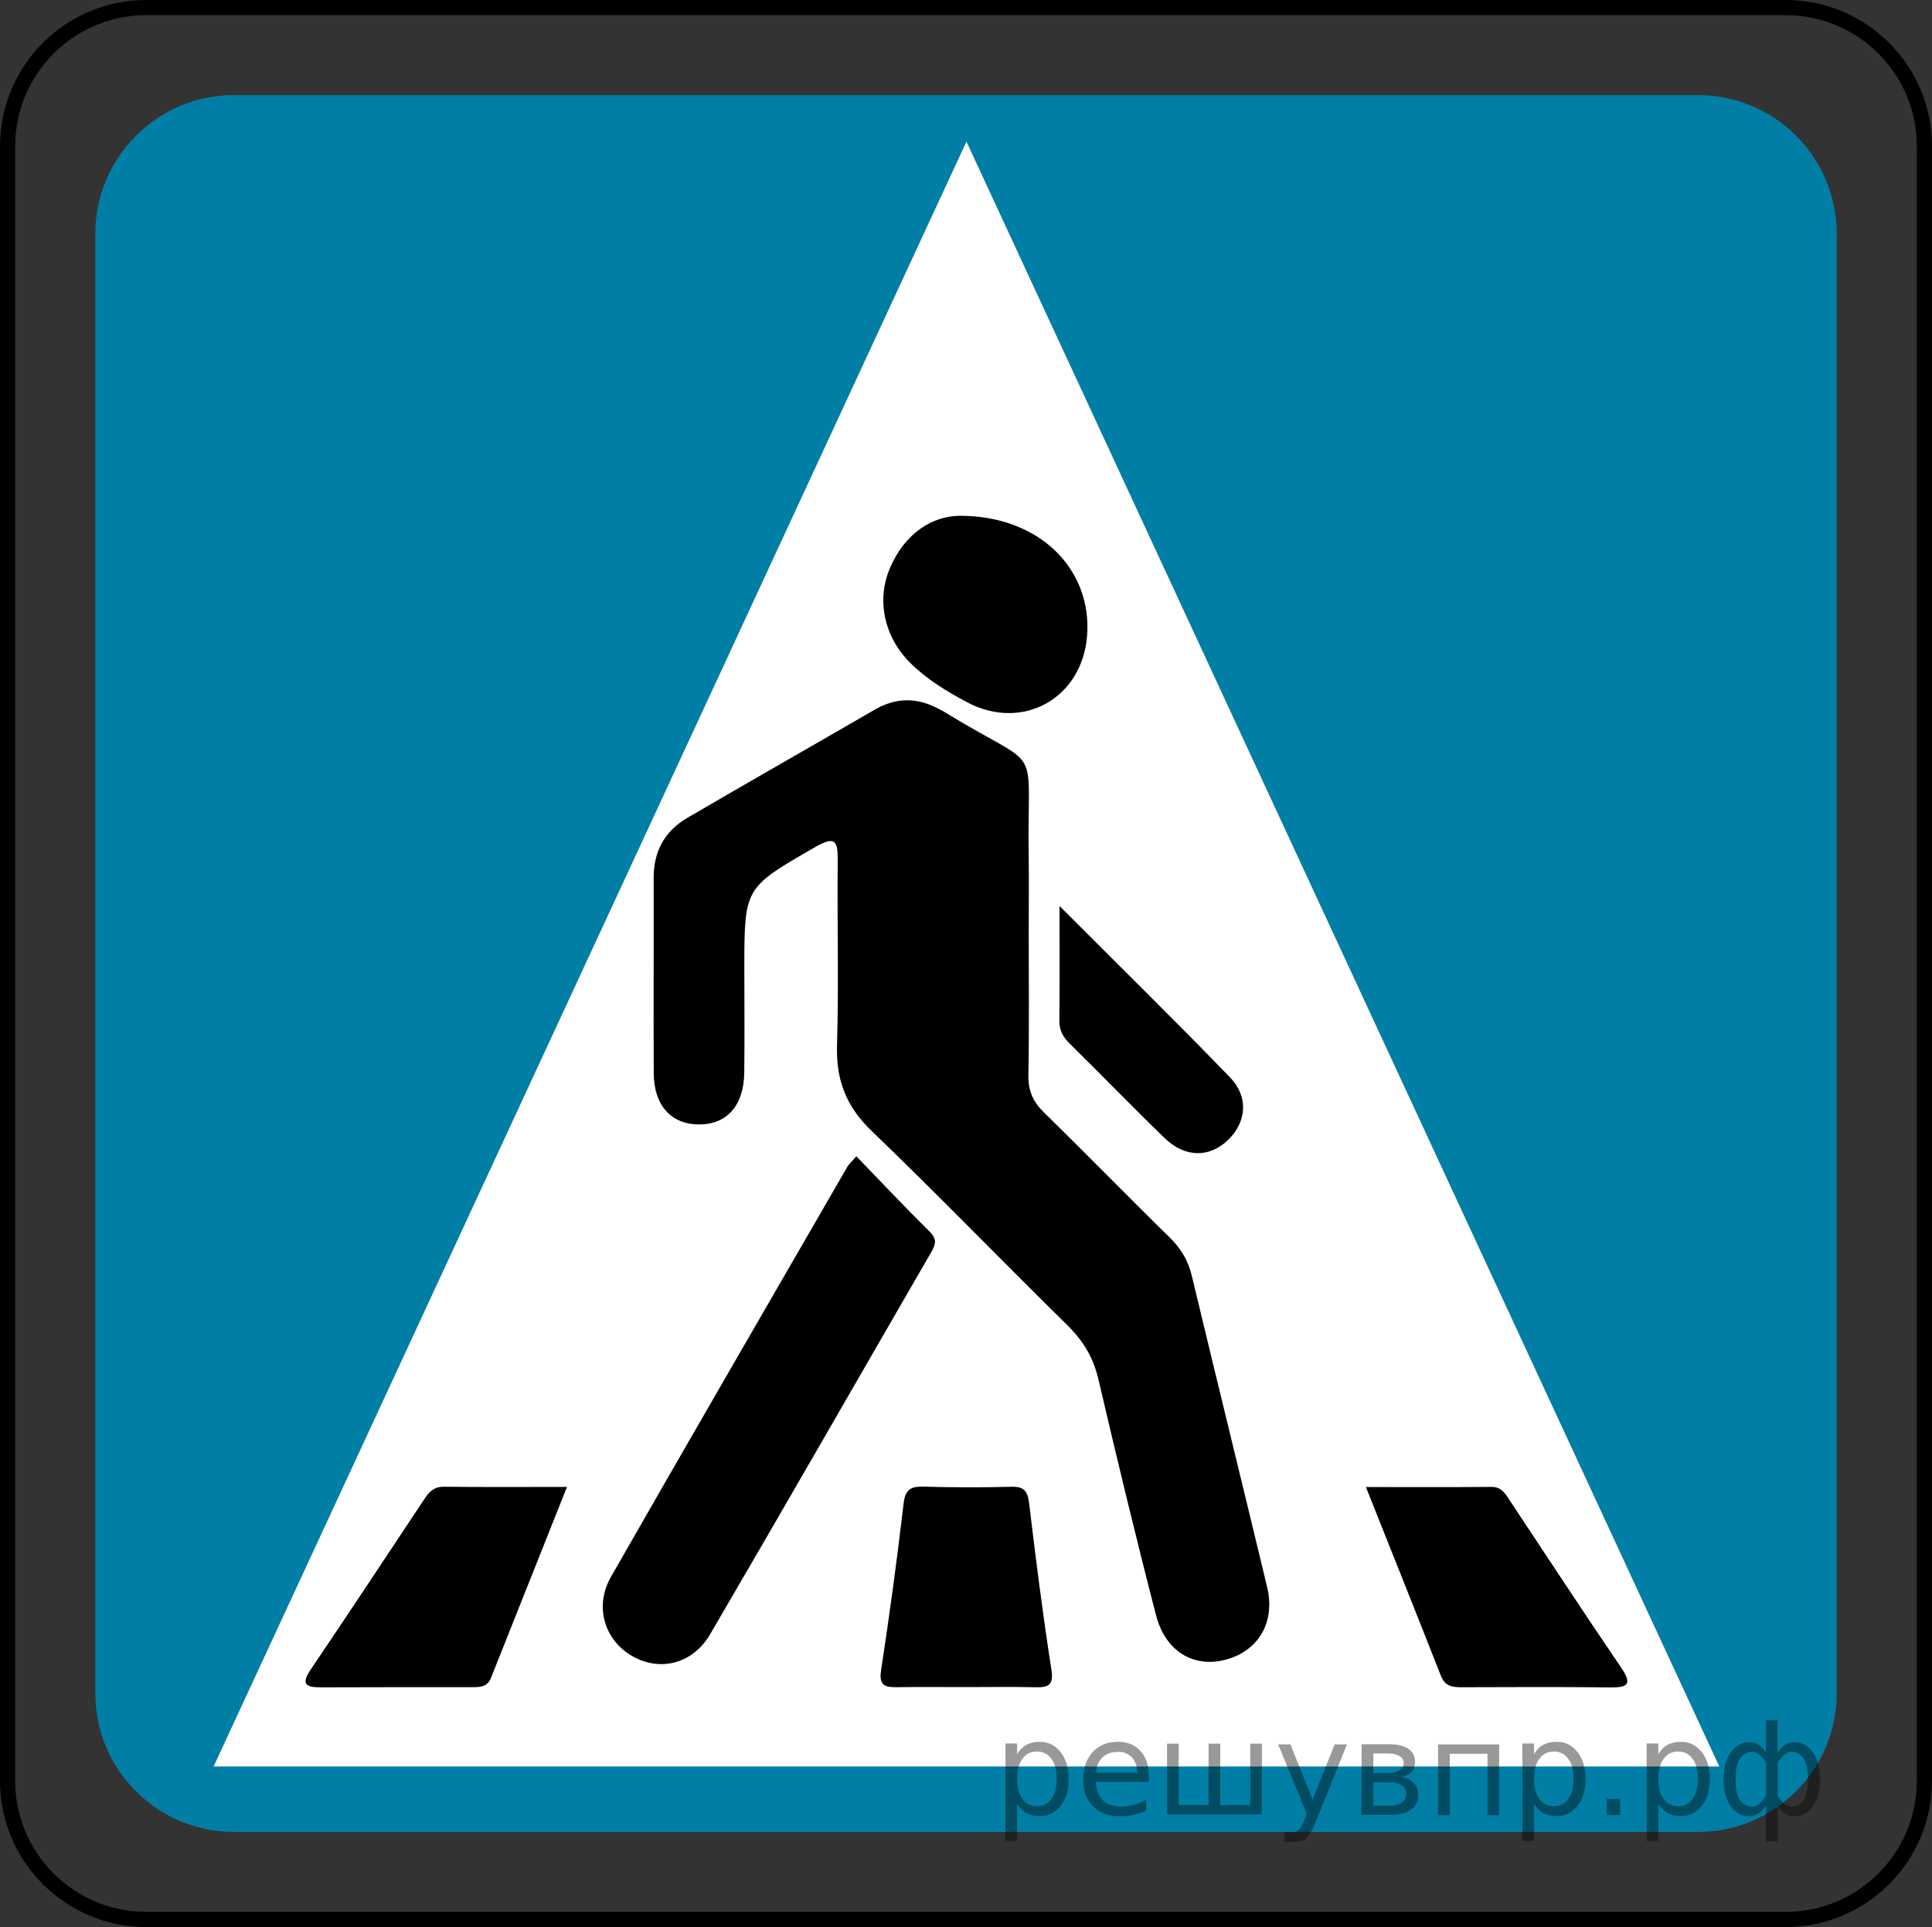
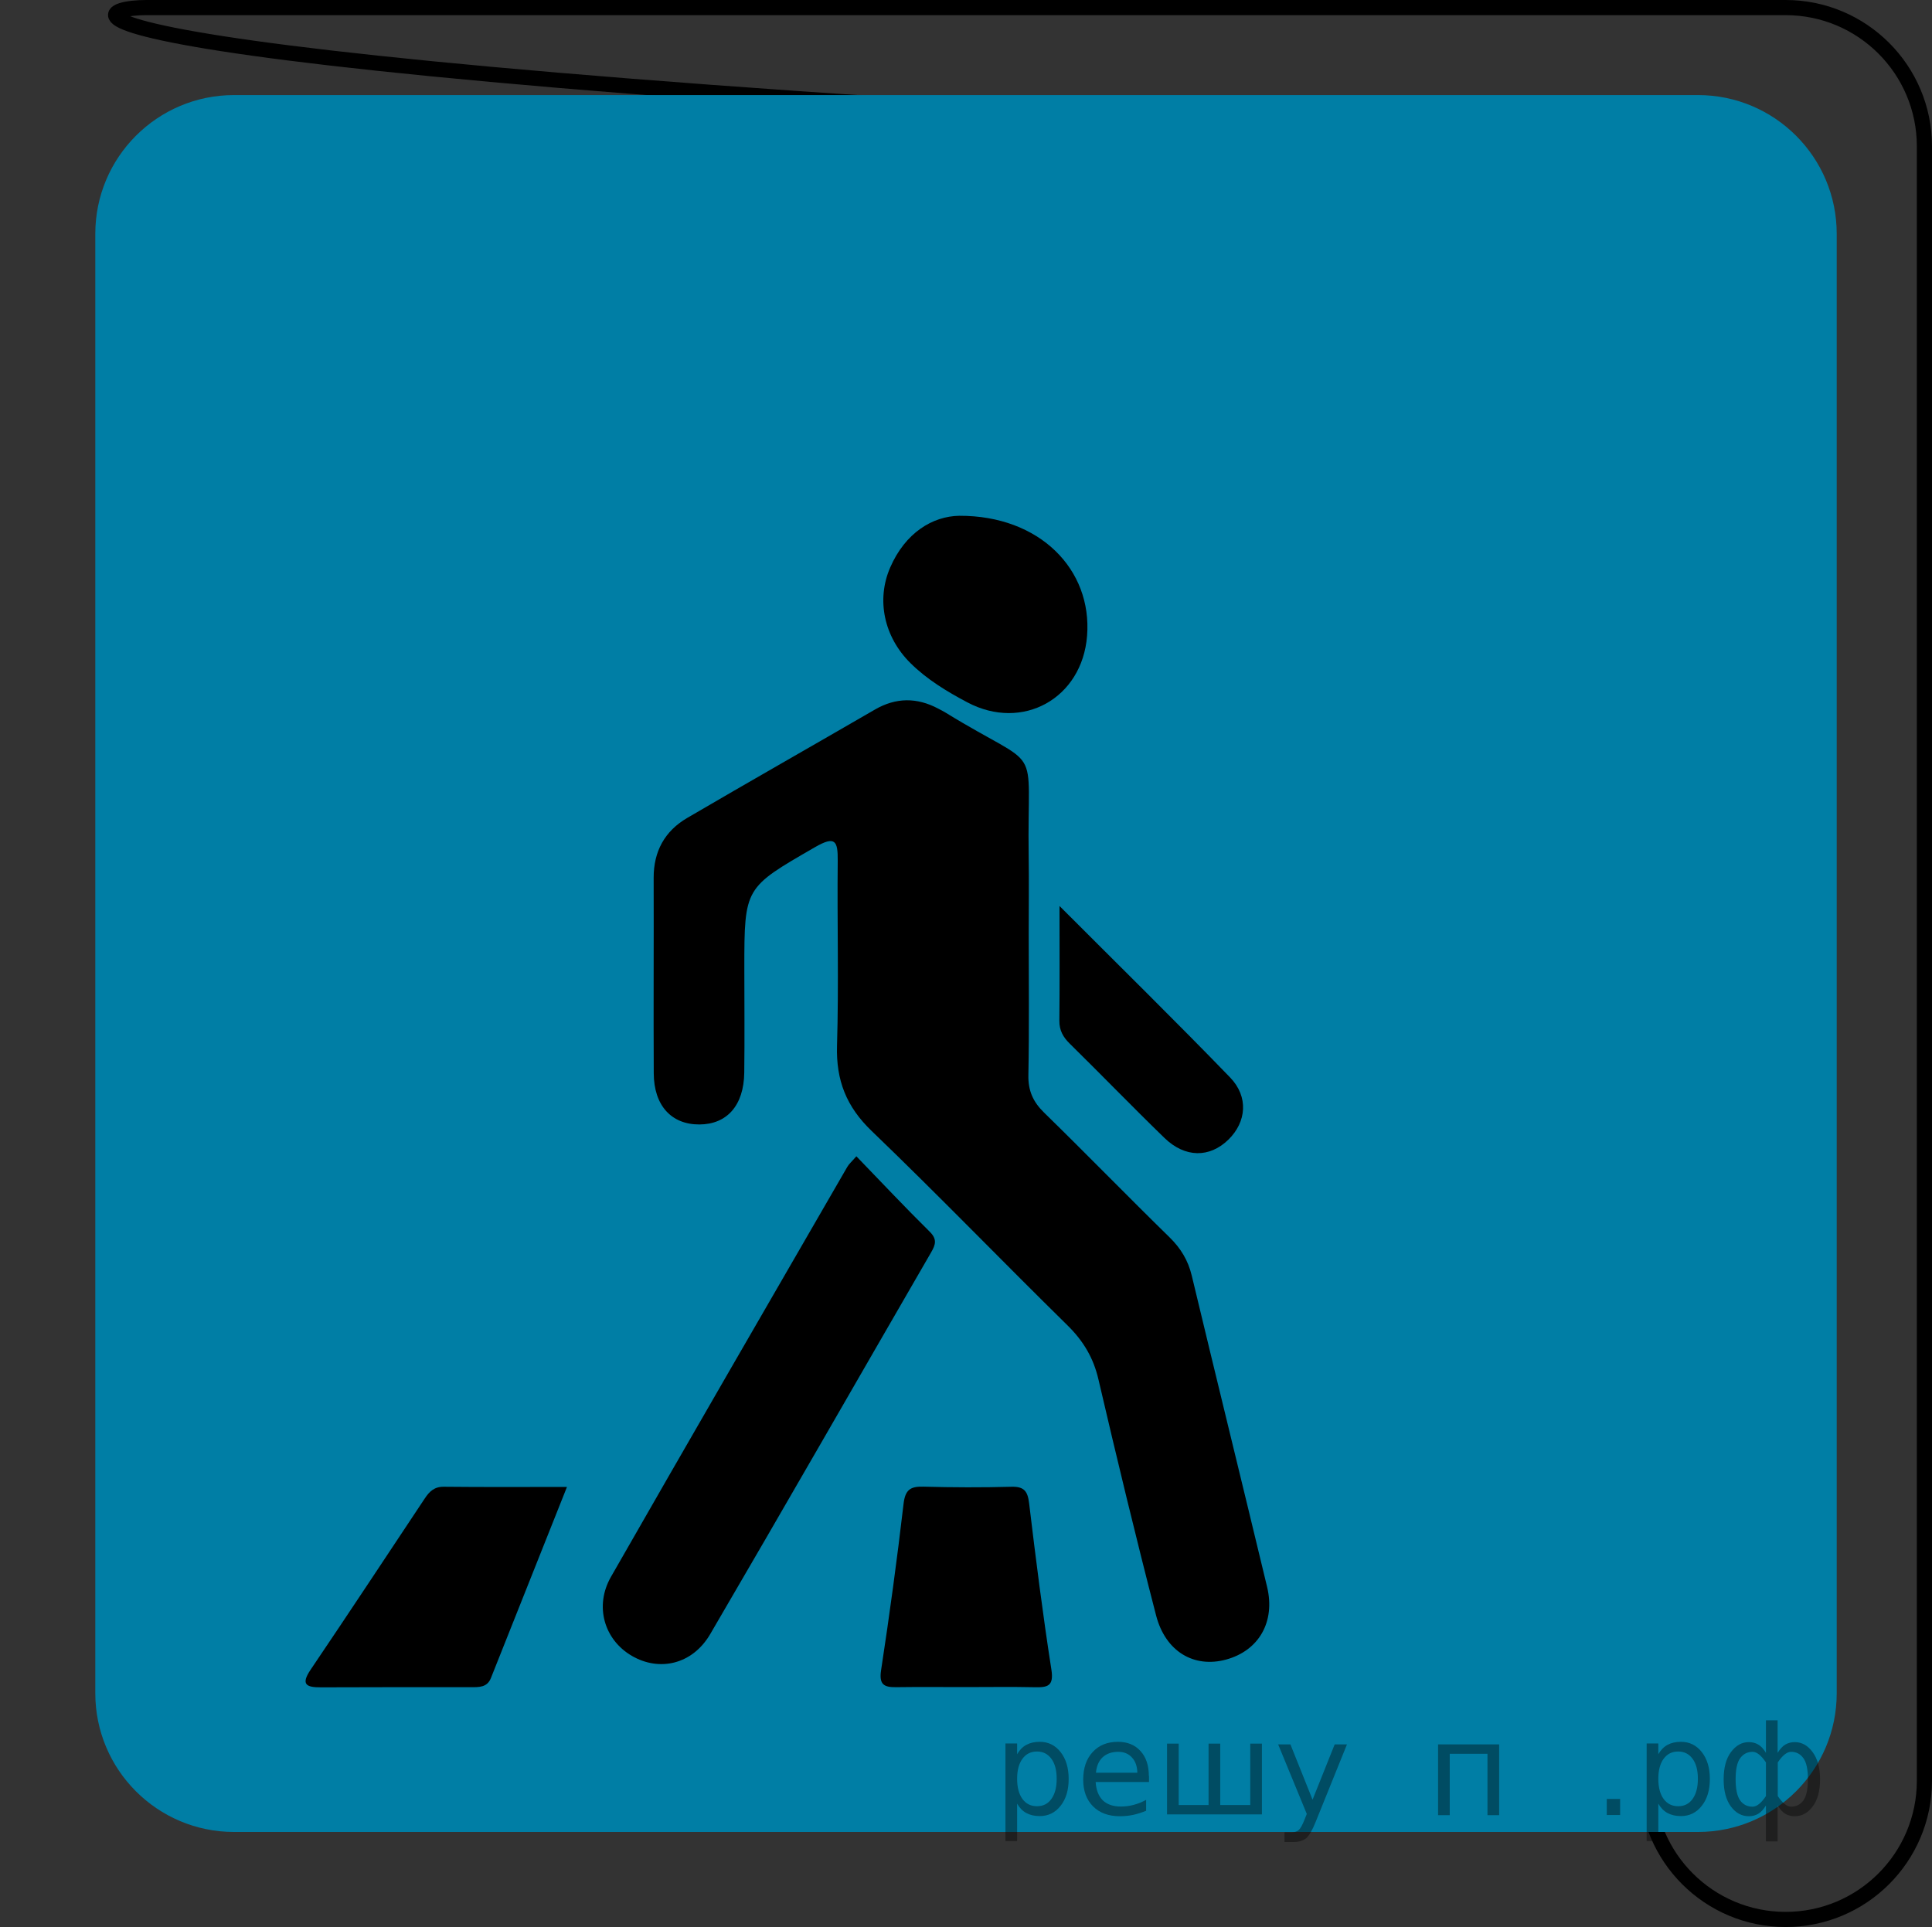
<svg xmlns="http://www.w3.org/2000/svg" version="1.1" id="Слой_1" x="0px" y="0px" width="127.455px" height="127.151px" viewBox="0 0 127.455 127.151" enable-background="new 0 0 127.455 127.151" xml:space="preserve">
  <rect x="0" y="0" width="127.455" height="127.151" fill="#333333" stroke="none" />
-   <path fill="none" stroke="#000000" stroke-miterlimit="10" d="M117.799,126.651H9.656c-5.057,0-9.156-4.099-9.156-9.156  V9.656C0.5,4.599,4.599,0.5,9.656,0.5h108.143c5.057,0,9.156,4.099,9.156,9.156V117.495  C126.955,122.552,122.856,126.651,117.799,126.651z" />
+   <path fill="none" stroke="#000000" stroke-miterlimit="10" d="M117.799,126.651c-5.057,0-9.156-4.099-9.156-9.156  V9.656C0.5,4.599,4.599,0.5,9.656,0.5h108.143c5.057,0,9.156,4.099,9.156,9.156V117.495  C126.955,122.552,122.856,126.651,117.799,126.651z" />
  <path fill="#007EA5" d="M112.013,120.879H15.443c-5.057,0-9.156-4.099-9.156-9.156V15.429  c0-5.057,4.099-9.156,9.156-9.156h96.57c5.057,0,9.156,4.099,9.156,9.156v96.294  C121.169,116.779,117.07,120.879,112.013,120.879z" />
-   <path fill="#FFFFFF" d="M14.092,116.558L63.757,9.344l49.665,107.214H14.092z" />
  <g>
    <path d="M67.865,61.576c0,3.121,0.038,6.244-0.022,9.364c-0.02,1.032,0.308,1.762,1.038,2.475   c2.781,2.715,5.49,5.503,8.269,8.221c0.745,0.729,1.228,1.521,1.471,2.534c1.641,6.849,3.325,13.688,4.97,20.537   c0.555,2.311-0.546,4.207-2.705,4.796c-2.111,0.575-3.999-0.519-4.62-2.92c-1.337-5.171-2.59-10.364-3.801-15.566   c-0.334-1.436-1.004-2.547-2.049-3.574c-4.327-4.25-8.54-8.618-12.913-12.819   c-1.671-1.605-2.352-3.344-2.284-5.629c0.12-4.06,0.004-8.127,0.046-12.19   c0.013-1.322-0.157-1.683-1.512-0.899c-4.62,2.671-4.649,2.621-4.649,7.981c0,2.297,0.024,4.594-0.005,6.891   c-0.028,2.162-1.141,3.413-2.965,3.417c-1.842,0.004-2.995-1.247-3.006-3.372   c-0.022-4.299,0.007-8.598-0.006-12.898c-0.005-1.748,0.73-3.088,2.211-3.954   c4.113-2.406,8.258-4.759,12.38-7.149c1.4-0.811,2.784-0.81,4.192-0.06   c0.156,0.083,0.315,0.161,0.465,0.253c6.563,4.035,5.374,1.645,5.492,9.437   C67.887,58.16,67.865,59.868,67.865,61.576z" />
    <path d="M56.495,76.296c1.639,1.695,3.207,3.365,4.836,4.973c0.505,0.498,0.39,0.858,0.096,1.365   c-4.858,8.396-9.677,16.816-14.574,25.19c-1.169,2-3.351,2.497-5.177,1.43   c-1.814-1.06-2.476-3.276-1.368-5.214c5.167-9.035,10.386-18.04,15.593-27.052   C56.012,76.796,56.192,76.645,56.495,76.296z" />
    <path d="M37.403,98.112c-1.733,4.356-3.375,8.486-5.019,12.615c-0.25,0.627-0.798,0.598-1.333,0.598   c-3.292,0.001-6.584-0.007-9.876,0.01c-0.964,0.005-1.35-0.179-0.68-1.17   c2.531-3.746,5.022-7.519,7.523-11.286c0.304-0.459,0.628-0.786,1.26-0.779   C31.906,98.129,34.534,98.112,37.403,98.112z" />
-     <path d="M90.109,98.12c2.907,0,5.597,0.015,8.286-0.01c0.666-0.006,0.907,0.447,1.196,0.882   c2.444,3.676,4.856,7.373,7.343,11.02c0.773,1.133,0.456,1.343-0.743,1.328c-3.239-0.04-6.479-0.02-9.719-0.012   c-0.617,0.002-1.133-0.033-1.413-0.747C93.455,106.49,91.818,102.412,90.109,98.12z" />
    <path d="M63.286,34.033c5.302-0.02,8.774,3.543,8.429,7.923c-0.325,4.131-4.257,6.316-7.901,4.386   c-1.352-0.717-2.662-1.509-3.755-2.593c-1.745-1.731-2.259-4.175-1.331-6.308   C59.724,35.151,61.522,34.061,63.286,34.033z" />
    <path d="M63.689,111.319c-1.526,0-3.053-0.015-4.578,0.006c-0.804,0.011-1.129-0.18-0.985-1.122   c0.557-3.649,1.055-7.308,1.482-10.975c0.108-0.925,0.446-1.157,1.302-1.134c1.936,0.052,3.875,0.06,5.81,0.007   c0.844-0.023,1.076,0.292,1.172,1.093c0.439,3.665,0.901,7.33,1.47,10.977c0.169,1.087-0.254,1.175-1.094,1.157   C66.742,111.295,65.215,111.319,63.689,111.319z" />
    <path d="M69.897,59.78c3.998,4.005,7.674,7.612,11.252,11.312c1.237,1.279,1.078,2.943-0.109,4.103   c-1.239,1.21-2.857,1.211-4.22-0.11c-2.107-2.043-4.146-4.155-6.239-6.213c-0.447-0.439-0.701-0.881-0.694-1.525   C69.912,65.002,69.897,62.656,69.897,59.78z" />
  </g>
  <g style="stroke:none;fill:#000;fill-opacity:0.40">
    <path d="m 67.1,119.0 v 2.48 h -0.77 v -6.44 h 0.77 v 0.71 q 0.24,-0.42 0.61,-0.62 0.37,-0.20 0.88,-0.20 0.85,0 1.38,0.68 0.53,0.68 0.53,1.77 0,1.10 -0.53,1.77 -0.53,0.68 -1.38,0.68 -0.51,0 -0.88,-0.20 -0.37,-0.20 -0.61,-0.62 z m 2.61,-1.63 q 0,-0.85 -0.35,-1.32 -0.35,-0.48 -0.95,-0.48 -0.61,0 -0.96,0.48 -0.35,0.48 -0.35,1.32 0,0.85 0.35,1.33 0.35,0.48 0.96,0.48 0.61,0 0.95,-0.48 0.35,-0.48 0.35,-1.33 z" />
    <path d="m 75.8,117.2 v 0.38 h -3.52 q 0.05,0.79 0.47,1.21 0.43,0.41 1.19,0.41 0.44,0 0.85,-0.11 0.42,-0.11 0.82,-0.33 v 0.72 q -0.41,0.17 -0.85,0.27 -0.43,0.09 -0.88,0.09 -1.12,0 -1.77,-0.65 -0.65,-0.65 -0.65,-1.76 0,-1.15 0.62,-1.82 0.62,-0.68 1.67,-0.68 0.94,0 1.49,0.61 0.55,0.60 0.55,1.65 z m -0.77,-0.23 q -0.01,-0.63 -0.35,-1.00 -0.34,-0.38 -0.91,-0.38 -0.64,0 -1.03,0.36 -0.38,0.36 -0.44,1.02 z" />
    <path d="m 80.5,119.1 h 1.98 v -4.05 h 0.77 v 4.67 h -6.26 v -4.67 h 0.77 v 4.05 h 1.97 v -4.05 h 0.77 z" />
    <path d="m 86.8,120.2 q -0.33,0.83 -0.63,1.09 -0.31,0.25 -0.82,0.25 h -0.61 v -0.64 h 0.45 q 0.32,0 0.49,-0.15 0.17,-0.15 0.39,-0.71 l 0.14,-0.35 -1.89,-4.59 h 0.81 l 1.46,3.65 1.46,-3.65 h 0.81 z" />
-     <path d="m 90.6,117.6 v 1.54 h 1.09 q 0.53,0 0.80,-0.20 0.28,-0.20 0.28,-0.57 0,-0.38 -0.28,-0.57 -0.28,-0.20 -0.80,-0.20 z m 0,-1.90 v 1.29 h 1.01 q 0.43,0 0.71,-0.17 0.28,-0.17 0.28,-0.48 0,-0.31 -0.28,-0.47 -0.28,-0.17 -0.71,-0.17 z m -0.77,-0.61 h 1.82 q 0.82,0 1.26,0.30 0.44,0.30 0.44,0.85 0,0.43 -0.23,0.68 -0.23,0.25 -0.67,0.31 0.53,0.10 0.82,0.42 0.29,0.32 0.29,0.79 0,0.62 -0.48,0.97 -0.48,0.34 -1.37,0.34 h -1.90 z" />
    <path d="m 98.9,115.1 v 4.67 h -0.77 v -4.05 h -2.49 v 4.05 h -0.77 v -4.67 z" />
-     <path d="m 101.2,119.0 v 2.48 h -0.77 v -6.44 h 0.77 v 0.71 q 0.24,-0.42 0.61,-0.62 0.37,-0.20 0.88,-0.20 0.85,0 1.38,0.68 0.53,0.68 0.53,1.77 0,1.10 -0.53,1.77 -0.53,0.68 -1.38,0.68 -0.51,0 -0.88,-0.20 -0.37,-0.20 -0.61,-0.62 z m 2.61,-1.63 q 0,-0.85 -0.35,-1.32 -0.35,-0.48 -0.95,-0.48 -0.61,0 -0.96,0.48 -0.35,0.48 -0.35,1.32 0,0.85 0.35,1.33 0.35,0.48 0.96,0.48 0.61,0 0.95,-0.48 0.35,-0.48 0.35,-1.33 z" />
    <path d="m 106.0,118.7 h 0.88 v 1.06 h -0.88 z" />
    <path d="m 109.4,119.0 v 2.48 h -0.77 v -6.44 h 0.77 v 0.71 q 0.24,-0.42 0.61,-0.62 0.37,-0.20 0.88,-0.20 0.85,0 1.38,0.68 0.53,0.68 0.53,1.77 0,1.10 -0.53,1.77 -0.53,0.68 -1.38,0.68 -0.51,0 -0.88,-0.20 -0.37,-0.20 -0.61,-0.62 z m 2.61,-1.63 q 0,-0.85 -0.35,-1.32 -0.35,-0.48 -0.95,-0.48 -0.61,0 -0.96,0.48 -0.35,0.48 -0.35,1.32 0,0.85 0.35,1.33 0.35,0.48 0.96,0.48 0.61,0 0.95,-0.48 0.35,-0.48 0.35,-1.33 z" />
    <path d="m 114.5,117.4 q 0,0.98 0.30,1.40 0.30,0.41 0.82,0.41 0.41,0 0.88,-0.70 v -2.22 q -0.47,-0.70 -0.88,-0.70 -0.51,0 -0.82,0.42 -0.30,0.41 -0.30,1.39 z m 2,4.10 v -2.37 q -0.24,0.39 -0.51,0.55 -0.27,0.16 -0.62,0.16 -0.70,0 -1.18,-0.64 -0.48,-0.65 -0.48,-1.79 0,-1.15 0.48,-1.80 0.49,-0.66 1.18,-0.66 0.35,0 0.62,0.16 0.28,0.16 0.51,0.55 v -2.15 h 0.77 v 2.15 q 0.24,-0.39 0.51,-0.55 0.28,-0.16 0.62,-0.16 0.70,0 1.18,0.66 0.49,0.66 0.49,1.80 0,1.15 -0.49,1.79 -0.48,0.64 -1.18,0.64 -0.35,0 -0.62,-0.16 -0.27,-0.16 -0.51,-0.55 v 2.37 z m 2.77,-4.10 q 0,-0.98 -0.30,-1.39 -0.30,-0.42 -0.81,-0.42 -0.41,0 -0.88,0.70 v 2.22 q 0.47,0.70 0.88,0.70 0.51,0 0.81,-0.41 0.30,-0.42 0.30,-1.40 z" />
  </g>
</svg>